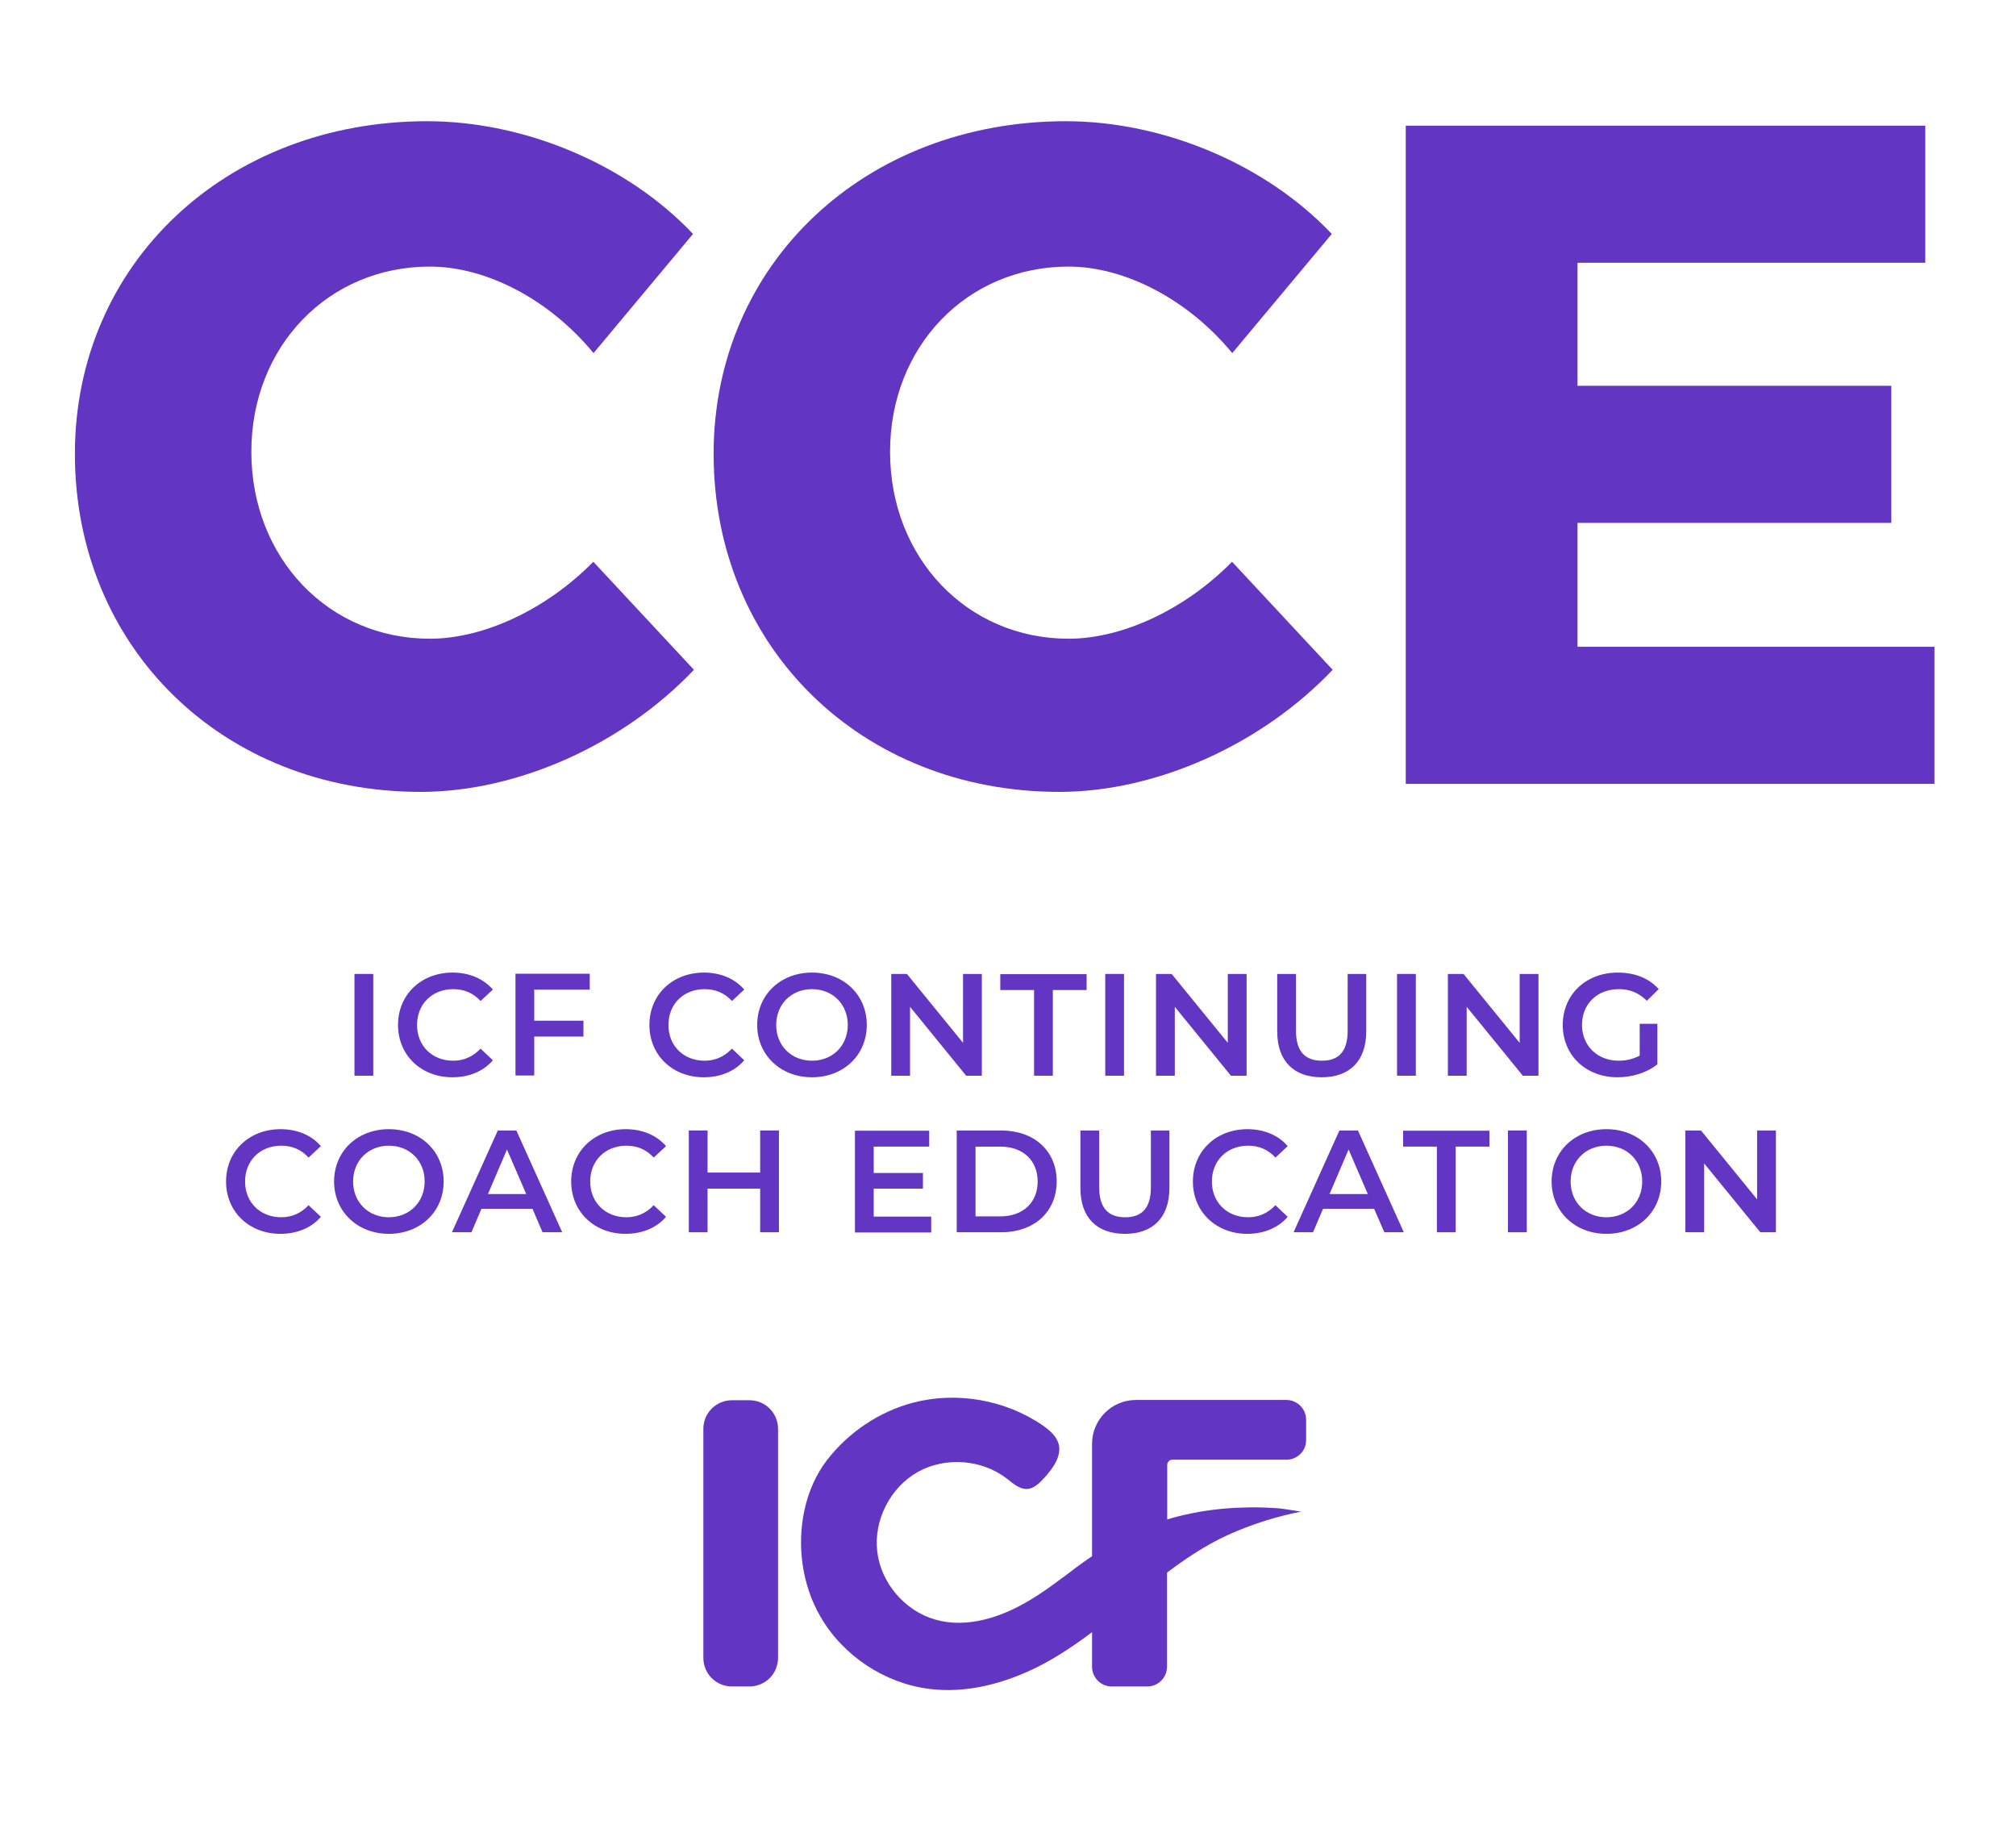
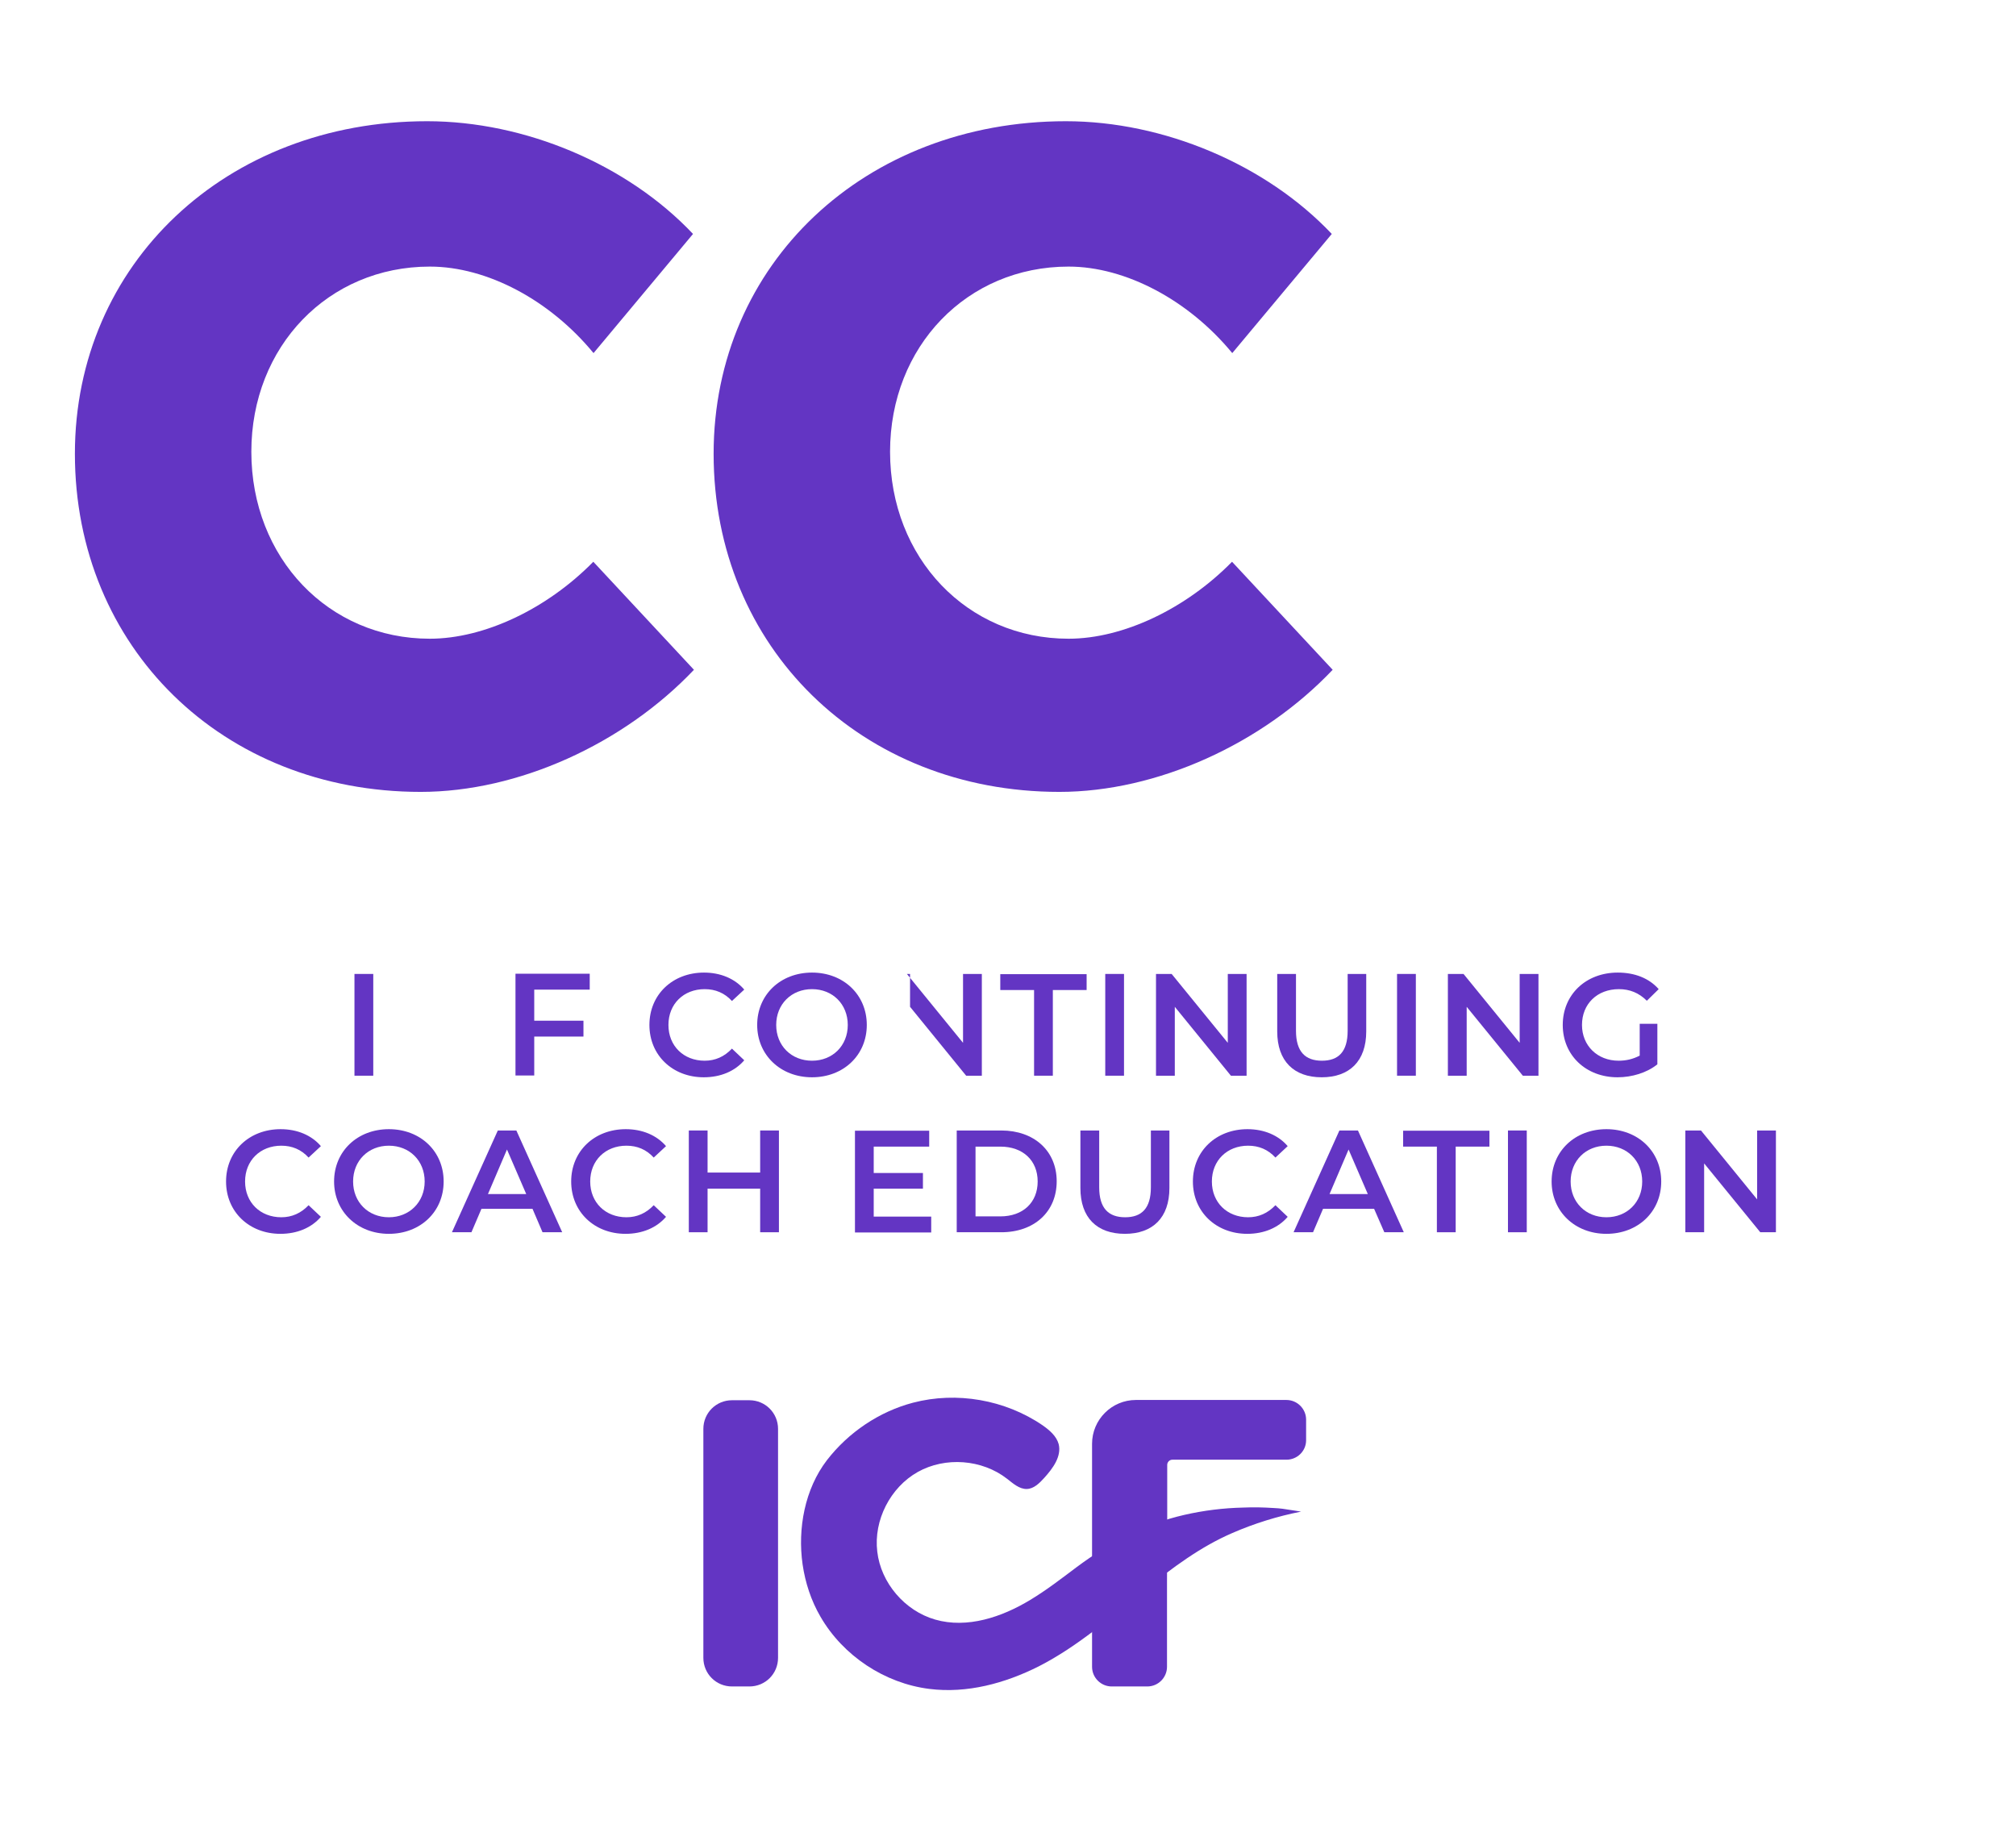
<svg xmlns="http://www.w3.org/2000/svg" width="46" height="42" viewBox="0 0 46 42" fill="none">
  <path d="M8.088 22.223H8.517V24.545H8.088V22.223Z" fill="#6335C3" />
-   <path d="M9.082 23.387C9.082 22.692 9.613 22.192 10.327 22.192C10.705 22.192 11.031 22.33 11.246 22.58L10.965 22.84C10.797 22.657 10.587 22.57 10.342 22.57C9.863 22.57 9.516 22.907 9.516 23.387C9.516 23.866 9.863 24.203 10.342 24.203C10.582 24.203 10.791 24.111 10.965 23.927L11.246 24.193C11.031 24.443 10.705 24.581 10.322 24.581C9.613 24.581 9.082 24.081 9.082 23.387Z" fill="#6335C3" />
  <path d="M12.19 22.586V23.29H13.313V23.652H12.19V24.54H11.762V22.218H13.456V22.581H12.19V22.586Z" fill="#6335C3" />
  <path d="M14.818 23.387C14.818 22.692 15.349 22.192 16.064 22.192C16.441 22.192 16.768 22.33 16.982 22.58L16.701 22.84C16.533 22.657 16.324 22.57 16.079 22.57C15.599 22.57 15.252 22.907 15.252 23.387C15.252 23.866 15.599 24.203 16.079 24.203C16.319 24.203 16.528 24.111 16.701 23.927L16.982 24.193C16.768 24.443 16.441 24.581 16.058 24.581C15.349 24.581 14.818 24.081 14.818 23.387Z" fill="#6335C3" />
  <path d="M17.277 23.387C17.277 22.698 17.808 22.192 18.528 22.192C19.247 22.192 19.778 22.698 19.778 23.387C19.778 24.075 19.247 24.581 18.528 24.581C17.808 24.581 17.277 24.07 17.277 23.387ZM19.344 23.387C19.344 22.912 18.997 22.57 18.528 22.57C18.058 22.57 17.711 22.912 17.711 23.387C17.711 23.861 18.058 24.203 18.528 24.203C18.997 24.203 19.344 23.861 19.344 23.387Z" fill="#6335C3" />
-   <path d="M22.403 22.223V24.545H22.045L20.765 22.973V24.545H20.336V22.223H20.693L21.974 23.795V22.223H22.403Z" fill="#6335C3" />
+   <path d="M22.403 22.223V24.545H22.045L20.765 22.973V24.545V22.223H20.693L21.974 23.795V22.223H22.403Z" fill="#6335C3" />
  <path d="M23.595 22.59H22.824V22.228H24.794V22.59H24.023V24.545H23.595V22.59Z" fill="#6335C3" />
  <path d="M25.219 22.223H25.647V24.545H25.219V22.223Z" fill="#6335C3" />
  <path d="M28.444 22.223V24.545H28.086L26.806 22.973V24.545H26.377V22.223H26.734L28.015 23.795V22.223H28.444Z" fill="#6335C3" />
  <path d="M29.143 23.535V22.223H29.571V23.519C29.571 23.999 29.785 24.203 30.163 24.203C30.541 24.203 30.75 23.999 30.75 23.519V22.223H31.174V23.535C31.174 24.213 30.791 24.581 30.158 24.581C29.525 24.581 29.143 24.213 29.143 23.535Z" fill="#6335C3" />
  <path d="M31.877 22.223H32.306V24.545H31.877V22.223Z" fill="#6335C3" />
  <path d="M35.104 22.223V24.545H34.747L33.466 22.973V24.545H33.037V22.223H33.394L34.675 23.795V22.223H35.104Z" fill="#6335C3" />
  <path d="M37.408 23.361H37.817V24.285C37.577 24.479 37.235 24.581 36.908 24.581C36.189 24.581 35.658 24.081 35.658 23.387C35.658 22.692 36.189 22.192 36.913 22.192C37.301 22.192 37.628 22.32 37.847 22.57L37.577 22.835C37.393 22.652 37.184 22.57 36.939 22.57C36.444 22.57 36.097 22.907 36.097 23.387C36.097 23.856 36.444 24.203 36.934 24.203C37.102 24.203 37.261 24.167 37.414 24.086V23.361H37.408Z" fill="#6335C3" />
  <path d="M5.158 26.959C5.158 26.265 5.689 25.765 6.403 25.765C6.781 25.765 7.108 25.902 7.322 26.152L7.041 26.413C6.873 26.229 6.664 26.142 6.419 26.142C5.939 26.142 5.592 26.479 5.592 26.959C5.592 27.438 5.939 27.775 6.419 27.775C6.658 27.775 6.868 27.683 7.041 27.5L7.322 27.765C7.108 28.015 6.781 28.153 6.398 28.153C5.689 28.153 5.158 27.653 5.158 26.959Z" fill="#6335C3" />
  <path d="M7.623 26.959C7.623 26.27 8.154 25.765 8.873 25.765C9.593 25.765 10.123 26.27 10.123 26.959C10.123 27.648 9.593 28.153 8.873 28.153C8.154 28.153 7.623 27.642 7.623 26.959ZM9.69 26.959C9.69 26.484 9.343 26.142 8.873 26.142C8.404 26.142 8.057 26.484 8.057 26.959C8.057 27.433 8.404 27.775 8.873 27.775C9.338 27.775 9.69 27.433 9.69 26.959Z" fill="#6335C3" />
  <path d="M12.15 27.581H10.986L10.757 28.117H10.312L11.359 25.795H11.782L12.828 28.117H12.379L12.15 27.581ZM12.007 27.245L11.568 26.229L11.134 27.245H12.007Z" fill="#6335C3" />
  <path d="M13.033 26.959C13.033 26.265 13.564 25.765 14.278 25.765C14.656 25.765 14.982 25.902 15.197 26.152L14.916 26.413C14.748 26.229 14.539 26.142 14.294 26.142C13.814 26.142 13.467 26.479 13.467 26.959C13.467 27.438 13.814 27.775 14.294 27.775C14.534 27.775 14.743 27.683 14.916 27.5L15.197 27.765C14.982 28.015 14.656 28.153 14.273 28.153C13.564 28.153 13.033 27.653 13.033 26.959Z" fill="#6335C3" />
  <path d="M17.773 25.795V28.117H17.345V27.122H16.145V28.117H15.717V25.795H16.145V26.755H17.345V25.795H17.773Z" fill="#6335C3" />
  <path d="M21.248 27.76V28.122H19.508V25.8H21.202V26.163H19.936V26.765H21.059V27.122H19.936V27.76H21.248Z" fill="#6335C3" />
  <path d="M21.83 25.795H22.846C23.596 25.795 24.111 26.26 24.111 26.954C24.111 27.653 23.596 28.117 22.846 28.117H21.83V25.795ZM22.825 27.755C23.341 27.755 23.677 27.439 23.677 26.959C23.677 26.479 23.341 26.163 22.825 26.163H22.259V27.755H22.825Z" fill="#6335C3" />
  <path d="M24.652 27.107V25.795H25.081V27.092C25.081 27.571 25.295 27.775 25.673 27.775C26.051 27.775 26.26 27.571 26.26 27.092V25.795H26.683V27.107C26.683 27.786 26.301 28.153 25.668 28.153C25.03 28.153 24.652 27.786 24.652 27.107Z" fill="#6335C3" />
  <path d="M27.219 26.959C27.219 26.265 27.75 25.765 28.464 25.765C28.841 25.765 29.168 25.902 29.382 26.152L29.102 26.413C28.933 26.229 28.724 26.142 28.479 26.142C28 26.142 27.652 26.479 27.652 26.959C27.652 27.438 28 27.775 28.479 27.775C28.719 27.775 28.928 27.683 29.102 27.5L29.382 27.765C29.168 28.015 28.841 28.153 28.459 28.153C27.75 28.153 27.219 27.653 27.219 26.959Z" fill="#6335C3" />
  <path d="M31.353 27.581H30.189L29.96 28.117H29.516L30.562 25.795H30.985L32.031 28.117H31.587L31.353 27.581ZM31.21 27.245L30.771 26.229L30.337 27.245H31.21Z" fill="#6335C3" />
  <path d="M32.786 26.163H32.016V25.8H33.985V26.163H33.215V28.117H32.786V26.163Z" fill="#6335C3" />
  <path d="M34.408 25.795H34.837V28.117H34.408V25.795Z" fill="#6335C3" />
  <path d="M35.404 26.959C35.404 26.27 35.935 25.765 36.654 25.765C37.374 25.765 37.905 26.27 37.905 26.959C37.905 27.648 37.374 28.153 36.654 28.153C35.935 28.153 35.404 27.642 35.404 26.959ZM37.471 26.959C37.471 26.484 37.124 26.142 36.654 26.142C36.185 26.142 35.838 26.484 35.838 26.959C35.838 27.433 36.185 27.775 36.654 27.775C37.124 27.775 37.471 27.433 37.471 26.959Z" fill="#6335C3" />
  <path d="M40.522 25.795V28.117H40.165L38.884 26.546V28.117H38.455V25.795H38.812L40.093 27.367V25.795H40.522Z" fill="#6335C3" />
  <path d="M9.807 6.083C7.491 6.083 5.735 7.904 5.735 10.308C5.735 12.732 7.496 14.574 9.807 14.574C11.053 14.574 12.486 13.89 13.538 12.818L15.834 15.283C14.226 16.977 11.823 18.069 9.598 18.069C5.077 18.069 1.709 14.768 1.709 10.354C1.709 6.021 5.159 2.766 9.746 2.766C11.976 2.766 14.313 3.75 15.813 5.338L13.543 8.057C12.553 6.853 11.119 6.083 9.807 6.083Z" fill="#6335C3" />
  <path d="M24.382 6.083C22.065 6.083 20.309 7.904 20.309 10.308C20.309 12.732 22.07 14.574 24.382 14.574C25.627 14.574 27.061 13.89 28.112 12.818L30.408 15.283C28.801 16.977 26.397 18.069 24.172 18.069C19.651 18.069 16.283 14.768 16.283 10.354C16.283 6.021 19.733 2.766 24.32 2.766C26.55 2.766 28.887 3.75 30.388 5.338L28.117 8.057C27.127 6.853 25.688 6.083 24.382 6.083Z" fill="#6335C3" />
-   <path d="M43.93 2.868V5.996H35.995V8.803H43.155V11.931H35.995V14.758H44.139V17.886H32.076V2.868H43.93Z" fill="#6335C3" />
  <path d="M26.628 36.124V38.032C26.628 38.277 26.428 38.481 26.178 38.481H25.367C25.122 38.481 24.918 38.282 24.918 38.032V32.944C24.918 32.393 25.367 31.944 25.918 31.944H29.352C29.602 31.944 29.802 32.148 29.802 32.393V32.863C29.802 33.108 29.602 33.307 29.352 33.307H26.75C26.684 33.307 26.633 33.363 26.633 33.424V34.756" fill="#6335C3" />
  <path d="M17.753 32.603V37.828C17.753 38.191 17.462 38.481 17.1 38.481H16.702C16.34 38.481 16.049 38.191 16.049 37.828V32.603C16.049 32.241 16.34 31.95 16.702 31.95H17.1C17.462 31.95 17.753 32.241 17.753 32.603Z" fill="#6335C3" />
  <path d="M29.055 34.409C28.825 34.394 28.601 34.389 28.371 34.399C27.917 34.409 27.463 34.465 27.019 34.567C26.105 34.776 25.319 35.2 24.569 35.756C24.222 36.017 23.88 36.282 23.508 36.506C22.86 36.899 22.069 37.165 21.339 36.955C20.645 36.756 20.099 36.118 20.017 35.404C19.931 34.69 20.313 33.94 20.941 33.587C21.569 33.235 22.406 33.297 22.977 33.741C23.115 33.848 23.258 33.98 23.431 33.975C23.59 33.97 23.717 33.843 23.824 33.725C24.023 33.506 24.227 33.23 24.156 32.95C24.105 32.766 23.947 32.633 23.788 32.521C22.936 31.939 21.829 31.745 20.834 32.006C20.058 32.21 19.359 32.684 18.869 33.317C18.364 33.975 18.196 34.879 18.313 35.695C18.374 36.113 18.507 36.522 18.721 36.889C19.237 37.782 20.186 38.41 21.206 38.537C22.064 38.645 22.931 38.41 23.702 38.022C24.6 37.563 25.355 36.894 26.136 36.267C26.753 35.772 27.386 35.297 28.116 34.981C28.621 34.761 29.147 34.598 29.688 34.491C29.233 34.419 29.233 34.419 29.055 34.409Z" fill="#6335C3" />
</svg>